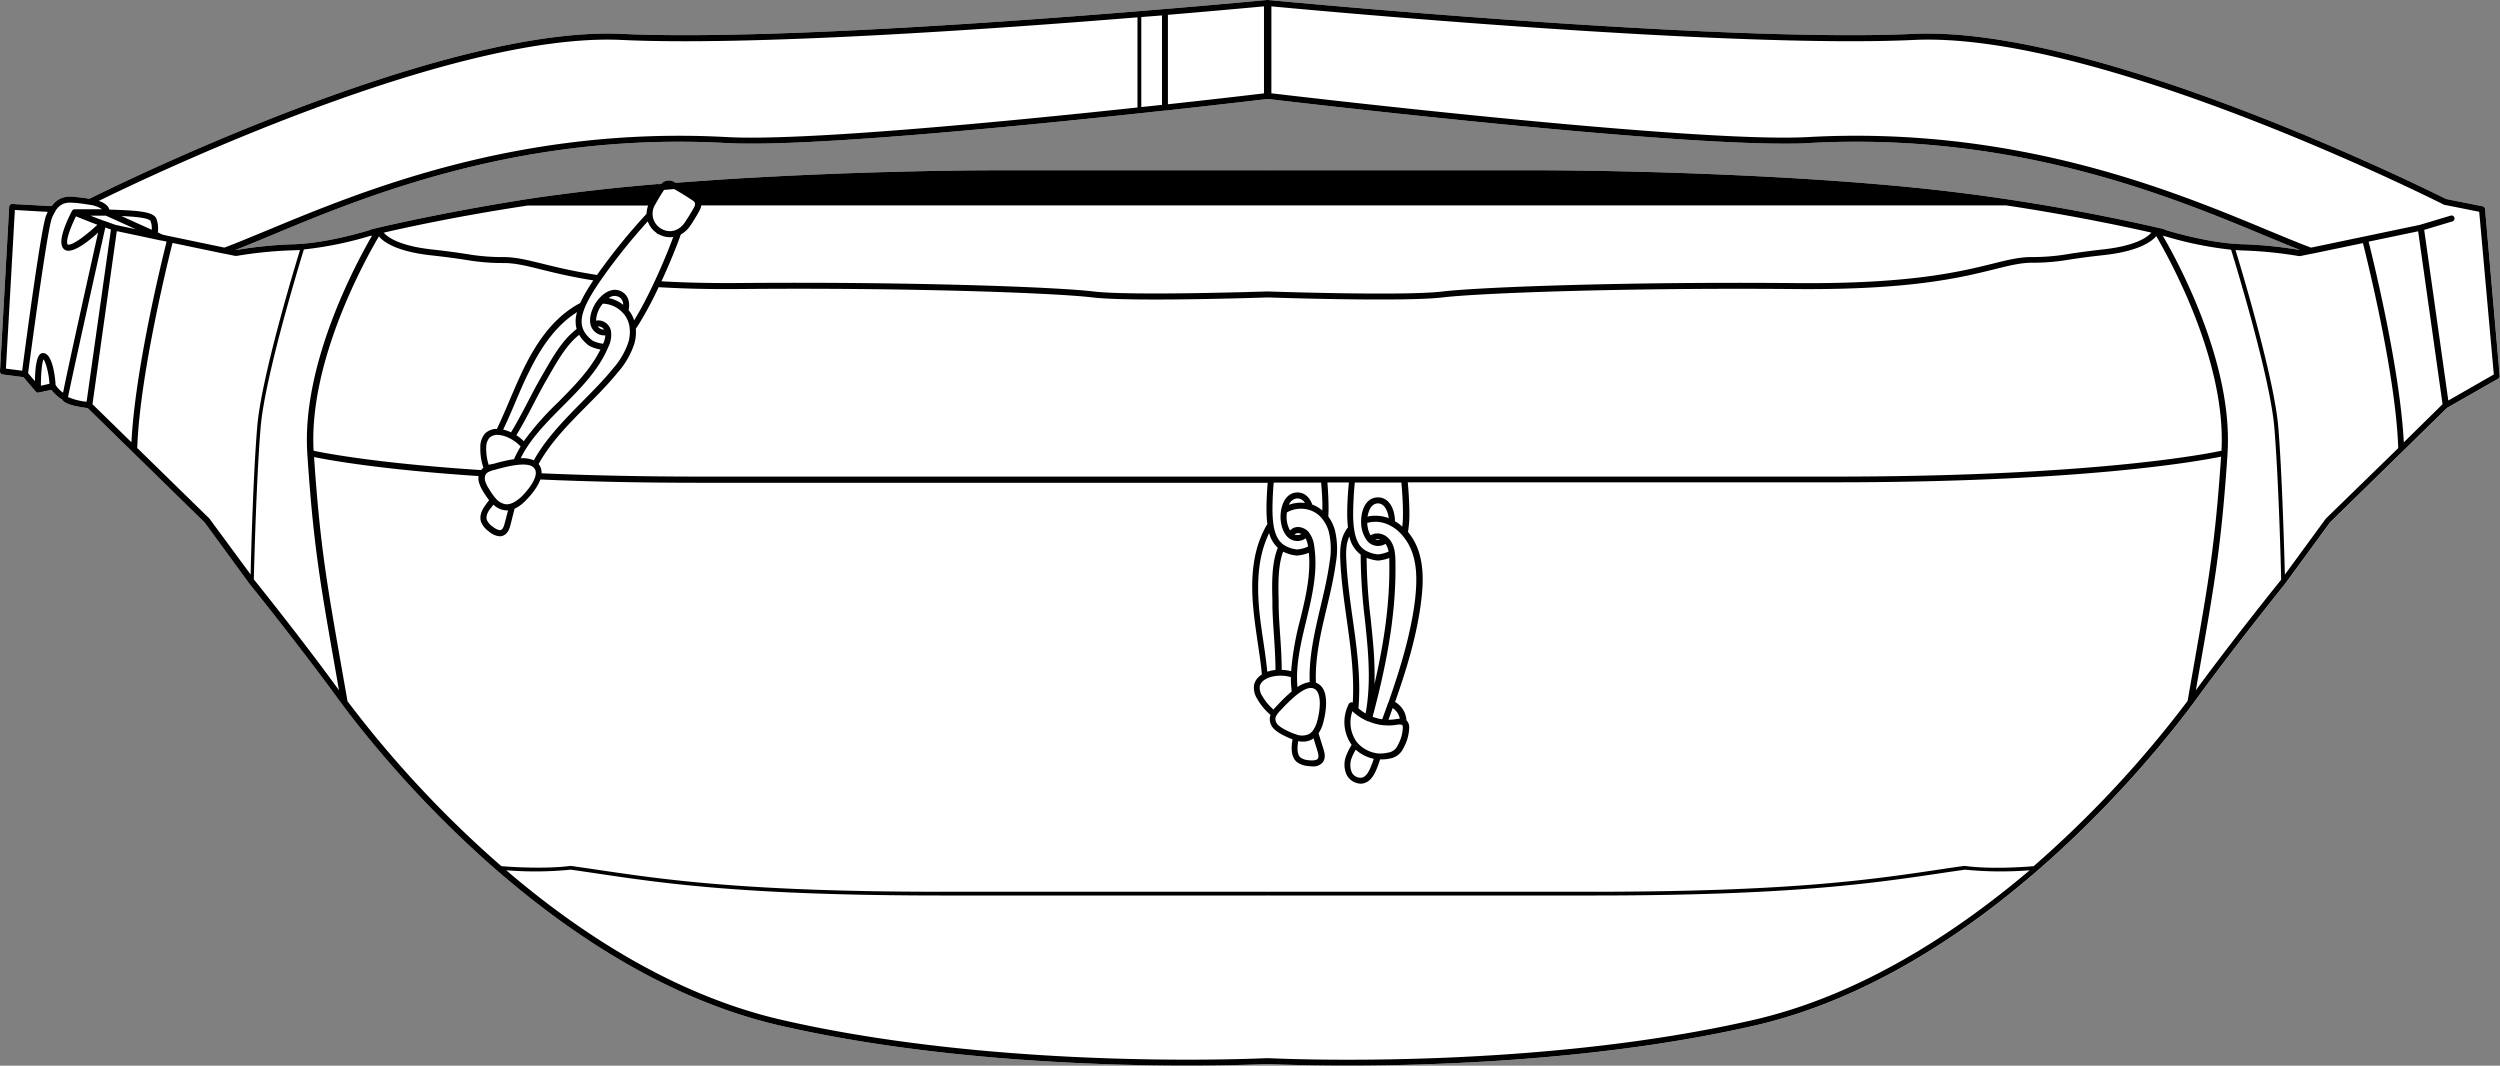
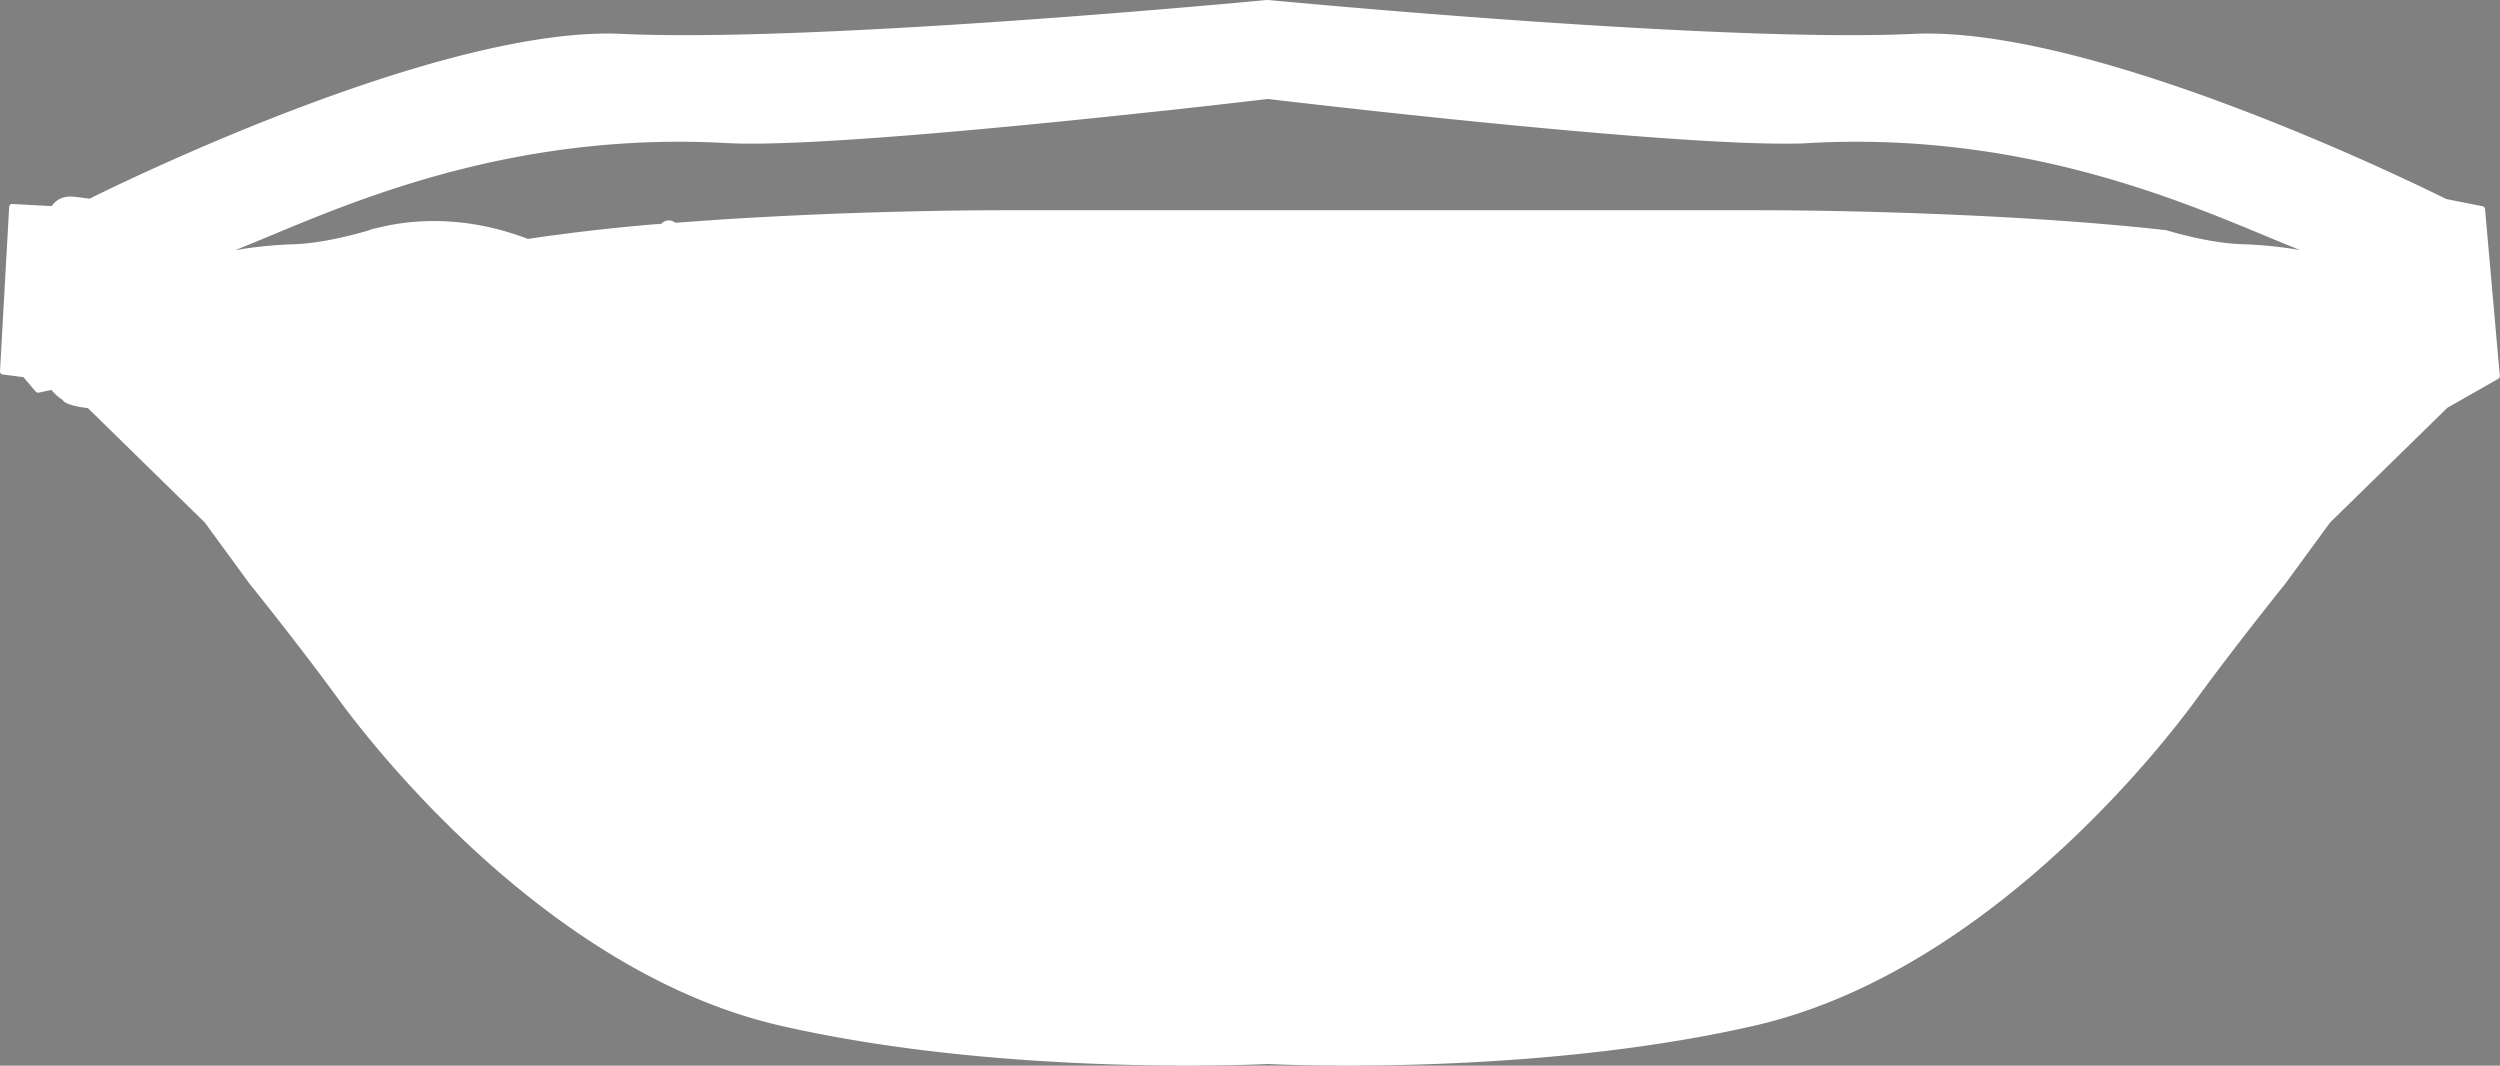
<svg xmlns="http://www.w3.org/2000/svg" viewBox="0 0 759.88 323.92">
  <rect x="0" y="0" width="759.88" height="323.92" fill="#808080" stroke="none" />
  <defs>
    <style>.cls-1{fill:#fff;}</style>
  </defs>
  <g id="Layer_2" data-name="Layer 2">
    <g id="Layer_1-2" data-name="Layer 1">
-       <path class="cls-1" d="M755.33,63.52a.92.92,0,0,0-.74-.82l-11.08-2.21c-4-2-105.9-52.81-161.93-50.19C522.48,13.08,386.88.14,385.51,0a.55.55,0,0,0-.22,0h0A.6.6,0,0,0,385,0C383.66.14,248.05,13.08,189,10.3,133.49,7.7,33,57.5,27.18,60.42c-1.33-.24-2.74-.4-4-.54l-.4-.05c-3.16-.36-5.37.47-7.07,2.82L3.76,62a.89.89,0,0,0-.66.23,1,1,0,0,0-.31.63L0,112.82a.93.93,0,0,0,.79,1l6.34.82,3.74,4.4a1,1,0,0,0,.51.3l.19,0a.41.41,0,0,0,.16,0h.1l3.82-.83a12.81,12.81,0,0,0,3.35,3c.37.73,1.86,1.82,7.73,2.55l13.38,13.1,0,0,22.14,21.66,13.61,18.62c.15.18,14.81,18.35,26.89,34.91l1.16,1.57.1.14c12.66,17,64.89,82,133.14,97.68,45.17,10.37,95,12.15,123.75,12.15,14.74,0,24-.47,24.23-.48l.11,0,.11,0c.27,0,9.49.48,24.23.48,28.78,0,78.58-1.78,123.75-12.15,68.25-15.68,120.48-80.69,133.14-97.68l.1-.14,1.16-1.57c12.08-16.56,26.74-34.73,26.91-34.95l13.59-18.58,22.14-21.66s0,0,0,0l13.51-13.22,15.48-8.81a.94.94,0,0,0,.46-.88Zm-370-33.44c1.2.14,113.77,13.58,156.86,13.58,2.76,0,5.24,0,7.38-.17C612.43,40,660,59.82,688.45,71.64c3.91,1.63,7.42,3.08,10.57,4.31l-.2,0h0a128.88,128.88,0,0,0-17.59-1.73c-10-.33-22.18-4.06-22.78-4.25h0a10.64,10.64,0,0,0-1-.4,608.33,608.33,0,0,0-68.16-11.75c-39.74-4.48-91.92-6.07-124.53-6.07H385.43a.65.65,0,0,1-.32,0h-80c-11.17,0-23.45.2-35.51.54-14.35.39-28.42,1-41.77,1.76h-.13c-7.76.44-15.28,1-22.35,1.51l-.31-.18a3.1,3.1,0,0,0-4.08.54l-.64,0,.07.65s0,0,0,0l-.16-.66c-6.67.56-13,1.17-18.8,1.83-4.33.48-8.55,1-12.55,1.56l-.24,0-.42.06h0c-2.86.39-5.4.76-7.76,1.12h0C138,64,120.49,67.9,115,69.19l-1.83.43s-.33.11-1,.37h0a0,0,0,0,0,0,0h0c-.6.19-12.76,3.92-22.78,4.25A128.88,128.88,0,0,0,71.74,76h0l-.2,0c3.15-1.23,6.66-2.68,10.57-4.31C110.52,59.82,158.11,40,221,43.49,245.5,44.83,313.63,38,354,33.62h0l.24,0c18.06-2,30.52-3.46,30.91-3.51h.1Z" />
-       <path d="M755.33,63.52a.92.92,0,0,0-.74-.82l-11.08-2.21c-4-2-105.9-52.81-161.93-50.19C522.48,13.08,386.88.14,385.51,0a.55.55,0,0,0-.22,0h0A.6.6,0,0,0,385,0C383.66.14,248.05,13.08,189,10.3,133.49,7.7,33,57.5,27.18,60.42c-1.33-.24-2.74-.4-4-.54l-.4-.05c-3.16-.36-5.37.47-7.07,2.82L3.76,62a.89.89,0,0,0-.66.23,1,1,0,0,0-.31.63L0,112.82a.93.93,0,0,0,.79,1l6.34.82,3.74,4.4a1,1,0,0,0,.51.3l.19,0a.41.41,0,0,0,.16,0h0l3.88-.84a12.81,12.81,0,0,0,3.35,3c.37.73,1.86,1.82,7.73,2.55l13.38,13.1,0,0,22.14,21.66,13.61,18.62c.15.18,14.81,18.35,26.89,34.91l1.16,1.57.1.14c12.66,17,64.89,82,133.14,97.68,45.17,10.37,95,12.15,123.75,12.15,14.74,0,24-.47,24.23-.48l.11,0,.11,0c.27,0,9.49.48,24.23.48,28.78,0,78.58-1.78,123.75-12.15,68.25-15.68,120.48-80.69,133.14-97.68l.1-.14,1.16-1.57c12.08-16.56,26.74-34.73,26.91-34.95l13.59-18.58,22.14-21.66s0,0,0,0l13.51-13.22,15.48-8.81a.94.94,0,0,0,.46-.88Zm-370-33.44c1.2.14,113.77,13.58,156.86,13.58,2.76,0,5.24,0,7.38-.17C612.43,40,660,59.82,688.45,71.64c3.91,1.63,7.42,3.08,10.57,4.31l-.2,0h0a128.88,128.88,0,0,0-17.59-1.73c-10-.33-22.18-4.06-22.78-4.25h0a10.64,10.64,0,0,0-1-.4,608.33,608.33,0,0,0-68.16-11.75c-39.74-4.48-91.92-6.07-124.53-6.07H385.43a.65.65,0,0,1-.32,0h-80c-11.17,0-23.45.2-35.51.54-14.35.39-28.42,1-41.77,1.76h-.13c-7.76.44-15.28,1-22.35,1.51l-.31-.18a3.1,3.1,0,0,0-4.08.54l-.64,0,.07.65s0,0,0,0l-.16-.66c-6.67.56-13,1.17-18.8,1.83-4.33.48-8.55,1-12.55,1.56l-.24,0-.42.06h0c-2.86.39-5.4.76-7.76,1.12h0C138,64,120.49,67.9,115,69.19l-1.83.43s-.33.11-1,.37h0a0,0,0,0,0,0,0h0c-.6.19-12.76,3.92-22.78,4.25A128.88,128.88,0,0,0,71.74,76h0l-.2,0c3.15-1.23,6.66-2.68,10.57-4.31C110.52,59.82,158.11,40,221,43.49,245.5,44.83,313.63,38,354,33.62h0l.24,0c18.06-2,30.52-3.46,30.91-3.51h.1ZM675.22,137h0c-5.14,1.09-40.17,7.86-117.6,7.86H385.43l-.15,0a1,1,0,0,0-.17,0H212.92c-17.14,0-33.38-.34-48.31-1h0a2.44,2.44,0,0,0,0-.27,4.08,4.08,0,0,0-.9-2.55c3.65-6.6,9.15-12.17,14.49-17.55,3.26-3.28,6.64-6.68,9.6-10.32a24.86,24.86,0,0,0,5-8.68,12.75,12.75,0,0,0,.46-4.57c.38-.56.76-1.14,1.15-1.76a112.18,112.18,0,0,0,5.78-10.87c7.48.45,15.84.65,24.86.56,51.29-.47,95.87,1.21,107.07,2.56,4,.47,11.19.63,19.07.63,15.22,0,32.85-.59,34-.63l.09,0,0,0h.13c1.68.06,41.44,1.38,53,0,11.21-1.34,55.78-3,107.07-2.55,35.17.32,50.51-3.47,60.66-6,4.39-1.09,7.57-1.88,10.9-2a66.12,66.12,0,0,0,11.5-.88c2.15-.34,5.1-.8,11-1.45,10.37-1.15,14.35-4,15.86-5.76C659.3,78.48,676.73,109.65,675.22,137ZM410.93,230.18a15.12,15.12,0,0,1,1.16-2.31h0a11.89,11.89,0,0,0,5.46,2.77,26,26,0,0,1-1.1,2.92c-.44,1-1.17,2.36-2.31,2.76a2.93,2.93,0,0,1-3.3-1.65A5.89,5.89,0,0,1,410.93,230.18Zm7.93-1.18h-.13a9.86,9.86,0,0,1-6.08-3.16s0,0,0,0l0,0-.05-.06-.3-.36a10.17,10.17,0,0,1-1.22-9.25,1.37,1.37,0,0,1,.17.17l0,0v0l0,0a15.15,15.15,0,0,0,4,2.67.88.88,0,0,0,.22.1l.23.12.05,0h0l.07,0,.06,0a15.19,15.19,0,0,0,4.67,1.21h.22a14.36,14.36,0,0,0,3.65-.12,3.59,3.59,0,0,1,1.69,0l0,0a.34.34,0,0,1,.13.1,1.71,1.71,0,0,1,.14.93,11.75,11.75,0,0,1-1.52,5.14,3.71,3.71,0,0,1-3,2.27A9.26,9.26,0,0,1,418.86,229Zm-8.72-65.94a9.22,9.22,0,0,0,3.45,5.53c0,.43,0,.88,0,1.41a167.19,167.19,0,0,0,1.24,18c.26,2.42.51,4.84.72,7.26.57,6.51.92,14.1-.47,21.6a13.13,13.13,0,0,1-2.18-1.57h0c.79-9.07-.49-18.3-1.75-27.23-.81-5.77-1.65-11.73-1.92-17.57C409.08,168.06,409.07,165.33,410.14,163.06Zm8.58,7.32H419a12.33,12.33,0,0,0,3.28-.78c0,.35,0,.69,0,1,.22,11.21-1.19,23-4.5,37.32a108,108,0,0,0-.47-12.85c-.21-2.44-.47-4.87-.72-7.31A164.36,164.36,0,0,1,415.39,170v-.44A12.9,12.9,0,0,0,418.72,170.38Zm6.75,48.08a8.72,8.72,0,0,0-1.34.15,12.29,12.29,0,0,1-2.1.15c.43-1.19.86-2.37,1.28-3.55a5.3,5.3,0,0,1,1.69,1.87,5,5,0,0,1,.47,1.38Zm-3.52-4.9q-.88,2.53-1.82,5.06h0a13.48,13.48,0,0,1-2.92-.75c5.06-18.89,7.2-33.51,6.93-47.27a20.88,20.88,0,0,0-.16-2.51h0a8.92,8.92,0,0,0-.84-2.93,6.15,6.15,0,0,0-1.24-1.67v0h0l0,0a4.67,4.67,0,0,0-3.8-1.32,4.49,4.49,0,0,0-1.52.55,8.27,8.27,0,0,1-1-3.79,9.4,9.4,0,0,1,7.11.9,12,12,0,0,1,3.53,2.87,16.38,16.38,0,0,1,3.3,6.08c1.37,4.55,1,9.47.62,13.24C428.83,193,425.43,203.7,422,213.56Zm-2.47-49.5a2.59,2.59,0,0,1-.63.08A2.55,2.55,0,0,1,418,164a1.73,1.73,0,0,1,.31-.07A2.24,2.24,0,0,1,419.48,164.06Zm-3.8-7.11c.32-1.83,1.21-3.94,3.17-3.94s3,2.38,3.26,4.47A11.7,11.7,0,0,0,415.68,157Zm10.75-.47c0,1.39-.09,2.55-.2,3.59a13.81,13.81,0,0,0-2.22-1.64c-.05-3.52-1.66-7.25-5.16-7.25s-5,3.49-5.13,6.88h0v0a4.1,4.1,0,0,0,0,.49,9.28,9.28,0,0,0,1.93,5.95h0a4.26,4.26,0,0,0,3.21,1.44,4.17,4.17,0,0,0,2.26-.64,4.12,4.12,0,0,1,.39.63,6.73,6.73,0,0,1,.56,1.71,9.89,9.89,0,0,1-3.22.86,9.25,9.25,0,0,1-3.82-1.19c-2-1.2-3-3.3-3.49-6.8a33.69,33.69,0,0,1-.25-4.06c0-2.6.15-6,.5-9.79h14.16C426.29,150.52,426.46,153.89,426.43,156.48ZM394.4,227c0-.38.07-.76.11-1.15l.06-.58h0a7.43,7.43,0,0,0,1.48.15,5.57,5.57,0,0,0,2.7-.67,3.42,3.42,0,0,0,.51-.33h0c.38,1.26.77,2.51,1.16,3.77.3,1,.51,1.9.11,2.44s-1.79.57-2.73.44a4.81,4.81,0,0,1-2.5-.81C394.43,229.53,394.33,228.1,394.4,227Zm6-8a8.68,8.68,0,0,1-1.35,3.08l-.1.12a3.69,3.69,0,0,1-1.1.93,5,5,0,0,1-3.95.07,18.71,18.71,0,0,1-3-1.27,9.76,9.76,0,0,1-2.33-1.49,2.61,2.61,0,0,1-.91-2,2.16,2.16,0,0,1,.3-.93.41.41,0,0,0,.05-.09,7.09,7.09,0,0,1,1-1.29l.5-.52c2-2.1,6.62-7,9.35-6.46a2.21,2.21,0,0,1,1.49,1C401.61,212.12,401.2,216,400.42,219Zm-14.87-56.55c.07-.15.15-.29.22-.43a9.37,9.37,0,0,0,2.64,4.49c-1.92,4.8-1.78,10.8-1.64,16.13l0,1.67c.07,2.95.27,5.93.46,8.81.24,3.46.47,7,.47,10.52a11.64,11.64,0,0,0-2.1.41l-.38.13c-.31-3.11-.76-6.23-1.21-9.26s-.95-6.43-1.26-9.66C381.87,175.73,382.75,168.48,385.55,162.48Zm8.68,6.39h.26a12.45,12.45,0,0,0,3.36-.81c.63,6.74-1,13.64-2.64,20.33A87,87,0,0,0,392.45,204a12.7,12.7,0,0,0-2.87-.38c0-3.54-.24-7.1-.47-10.55-.2-2.86-.4-5.82-.46-8.73l0-1.67c-.13-5-.25-10.6,1.36-15A11.28,11.28,0,0,0,394.23,168.87Zm-9.33,37.47a7.69,7.69,0,0,1,1.26-.5,10.07,10.07,0,0,1,2.55-.42,11,11,0,0,1,3.68.43,32.55,32.55,0,0,0,.25,4.34h0a47.32,47.32,0,0,0-4.37,4.22l-.49.52a8.32,8.32,0,0,0-.68.77,15.31,15.31,0,0,1-3.39-4.1,4.47,4.47,0,0,1-.77-3.1A3.58,3.58,0,0,1,384.9,206.34Zm13.18,1h0a8.6,8.6,0,0,0-3.68,1.53,32.25,32.25,0,0,1-.14-3.7c.13-5.42,1.47-11,2.77-16.38,1.75-7.26,3.56-14.78,2.52-22.23v0h0c0-.14,0-.29-.07-.49a8.28,8.28,0,0,0-1.75-4.38l-.05-.07c-1.23-1.31-3.54-2-5.13-.72-.15.11-.28.23-.42.35a8.3,8.3,0,0,1-1.05-4.16,9.88,9.88,0,0,1,.1-1.31,8.64,8.64,0,0,1,6.79-.75c.19.05.37.12.54.18a8,8,0,0,1,3.57,2.74l0,0h0a10.93,10.93,0,0,1,1.85,3.76,23,23,0,0,1,.21,9.26c-.62,4.56-1.72,9.17-2.78,13.64C399.6,192,397.8,199.67,398.08,207.36Zm-2.53-45a2.36,2.36,0,0,1-1.18.31,2.56,2.56,0,0,1-.89-.16l.16-.13A1.82,1.82,0,0,1,395.55,162.32Zm-3.75-8.89a2.89,2.89,0,0,1,2.57-1.92,2.63,2.63,0,0,1,2.27,1.37A10.33,10.33,0,0,0,391.8,153.43ZM401.93,155v.18a9.43,9.43,0,0,0-2.81-1.71l-.23-.07c-.85-2.36-2.47-3.72-4.52-3.72-2.5,0-4.35,2-4.95,5.3h0v0a11.14,11.14,0,0,0-.2,2.06c0,2,.56,4.62,2.14,6.17h0a4.23,4.23,0,0,0,3,1.23,4.13,4.13,0,0,0,2.49-.82,8.11,8.11,0,0,1,.74,2.51,9.7,9.7,0,0,1-3.23.87,8.59,8.59,0,0,1-4.32-1.51c-1.61-1.2-2.55-3.17-3-6.21a.13.13,0,0,0,0-.06h0a34.8,34.8,0,0,1-.27-4.26c0-2.22.1-5,.37-8.28h14.42C401.84,149.88,402,152.73,401.93,155Zm-253-.21c.22-.32.46-.62.69-.93l.36-.47h0a6,6,0,0,0,3.83,1.74h.62l-1,3.81c-.25,1-.56,1.89-1.18,2.14s-1.83-.45-2.57-1.05a4.85,4.85,0,0,1-1.7-2C147.6,156.93,148.26,155.66,148.88,154.78Zm5-1.5a4.83,4.83,0,0,1-3.25-1.8l0,0-.06-.07-.08-.09h0a19.32,19.32,0,0,1-1.84-2.62,9.43,9.43,0,0,1-1.22-2.49,2.83,2.83,0,0,1,.09-1.88l0,0a1.59,1.59,0,0,1,.13-.22,2.39,2.39,0,0,1,.82-.68,7.71,7.71,0,0,1,1.57-.56l.7-.19c2.78-.76,9.31-2.54,11.34-.64a2.2,2.2,0,0,1,.73,1.67,4.26,4.26,0,0,1-.11.91c-.49,2.08-2.54,4.67-4.48,6.56C156.6,152.63,155.19,153.35,153.85,153.28ZM95.32,137h0c-1.52-27.35,15.92-58.51,19.85-65.15,1.51,1.8,5.49,4.61,15.86,5.76,5.85.65,8.8,1.11,10.95,1.45a66.66,66.66,0,0,0,11.5.89c3.33.07,6.52.85,10.92,1.94,4.06,1,9.06,2.25,15.94,3.33h0c-.75,1.1-1.43,2.17-2,3.15a37.24,37.24,0,0,0-2,3.76,22.57,22.57,0,0,0-2.42,1.41c-5.8,3.85-10.53,9.81-14.88,18.77-1.43,3-2.73,6-4,9s-2.59,6.09-4,9.06a5,5,0,0,0-3.59,1.37A6.16,6.16,0,0,0,146,136a17.66,17.66,0,0,0,.94,6.18l0,0a3.52,3.52,0,0,0-.69.7h0C114.5,140.81,98.64,137.71,95.32,137ZM385.46,88.59a.55.55,0,0,0-.18,0,0,0,0,0,0,0,0h0a.76.76,0,0,0-.16,0c-.41,0-41.3,1.38-52.75,0-11.25-1.36-55.94-3-107.31-2.57-8.69.08-16.75-.1-24-.52,2.34-5.08,4.49-10.3,5.88-14.24h0a8.38,8.38,0,0,0,2.82-2.58c.87-1.25,2.2-3.44,2.91-4.78a4,4,0,0,0,.47-1.46H609.63l.19,0c20.93,3.15,37.63,6.79,44.1,8.27-1.19,1.36-4.72,4-14.61,5.09-5.89.66-8.86,1.13-11,1.47a64.56,64.56,0,0,1-11.26.86c-3.53.07-7,.92-11.31,2-10.05,2.48-25.25,6.24-60.2,5.92-51.36-.47-96,1.22-107.3,2.57C426.76,90,385.87,88.61,385.46,88.59Zm-223.2,51.32h0a8.7,8.7,0,0,0-4-.62,33.65,33.65,0,0,1,1.83-3.23c2.94-4.56,7-8.62,10.9-12.54,5.28-5.29,10.74-10.76,13.74-17.66v0h0l.2-.45a8.26,8.26,0,0,0,.79-4.65.28.28,0,0,1,0-.09,4,4,0,0,0-4-3.29l-.54.08a8.43,8.43,0,0,1,1.27-4.1,9.27,9.27,0,0,1,.78-1.06,8.63,8.63,0,0,1,6.18,2.9c.13.14.26.29.37.43a8,8,0,0,1,1.62,4.2A10.89,10.89,0,0,1,191,104a23.31,23.31,0,0,1-4.65,8c-2.9,3.57-6.24,6.93-9.48,10.19C171.54,127.61,166,133.2,162.26,139.91Zm-13.72,1.39a15.73,15.73,0,0,1-.75-5.26,4.46,4.46,0,0,1,1-3,3.55,3.55,0,0,1,2.8-.83,7.68,7.68,0,0,1,1.34.23,10.41,10.41,0,0,1,2.4,1,11.08,11.08,0,0,1,2.91,2.29,32.17,32.17,0,0,0-2,3.83h0a47.32,47.32,0,0,0-5.92,1.33l-.69.18C149.19,141.09,148.87,141.19,148.54,141.3ZM179,105.05l.13.07.09.06a12.23,12.23,0,0,0,3.28,1.06c-3,6.08-8,11.11-12.83,16a87.83,87.83,0,0,0-10.47,11.86,12.79,12.79,0,0,0-2.26-1.82c1.84-3,3.5-6.18,5.1-9.25,1.32-2.55,2.69-5.18,4.15-7.69l.84-1.45c2.49-4.34,5.29-9.2,9-12.12A11.43,11.43,0,0,0,179,105.05Zm-3.77-5c-4.14,3.1-7.14,8.31-9.79,12.93l-.84,1.45c-1.48,2.55-2.86,5.2-4.19,7.76-1.6,3.07-3.26,6.23-5.08,9.22a13.82,13.82,0,0,0-2-.75l-.39-.08c1.36-2.82,2.6-5.72,3.79-8.54s2.54-6,4-8.89c4.2-8.65,8.72-14.38,14.24-18l.42-.27A9.36,9.36,0,0,0,175.26,100Zm8.3.13a2.31,2.31,0,0,1-1.17-.35,2.39,2.39,0,0,1-.67-.59l.2,0A1.82,1.82,0,0,1,183.56,100.14ZM185,90.6a2.89,2.89,0,0,1,3.19-.3,2.64,2.64,0,0,1,1.22,2.35A10.32,10.32,0,0,0,185,90.6Zm7.84,6.6c0,.06-.07.11-.1.16a9.44,9.44,0,0,0-1.52-2.92,1.37,1.37,0,0,0-.16-.18c.51-2.46-.17-4.46-1.92-5.53-2.13-1.3-4.74-.57-7,1.94h0s0,0,0,0a10.7,10.7,0,0,0-1.24,1.66c-1,1.68-1.93,4.24-1.39,6.37h0a4.32,4.32,0,0,0,4.15,3.25l.34,0a8.18,8.18,0,0,1-.67,2.53,10,10,0,0,1-3.22-.94c-4.37-3.4-4.42-7.14-.19-14.24.76-1.28,1.68-2.68,2.7-4.16a2.14,2.14,0,0,0,.13-.19h0A183,183,0,0,1,196.9,67.27h0a6.92,6.92,0,0,0,2.63,3.49.92.92,0,0,0,.7.44,7.06,7.06,0,0,0,3.4.9,7.17,7.17,0,0,0,1-.08s0,0,0,0h0C201.89,79.59,196.82,90.83,192.84,97.2Zm8.08-27.72a5.26,5.26,0,0,1-1.75-7.34l.05-.09.09-.16c.63-1.14,1.72-3,2.54-4.17l3.05-.25c1.81,1,4,2.37,5.61,3.45a1.72,1.72,0,0,1,.74.8v0a.65.65,0,0,0,0,.13,1.93,1.93,0,0,1-.29,1.16c-.67,1.27-2,3.41-2.8,4.59C206.37,70.27,203.44,71,200.92,69.48Zm-40.36-7H197a7.62,7.62,0,0,0-.47,2.5h0a182.54,182.54,0,0,0-15.06,18.59h0c-7.26-1.11-12.44-2.39-16.64-3.43-4.35-1.07-7.79-1.93-11.32-2a64.56,64.56,0,0,1-11.26-.86c-2.17-.34-5.14-.81-11-1.46-9.92-1.1-13.44-3.74-14.61-5.1C123.14,69.19,139.79,65.57,160.56,62.45Zm223.63-34.1c-3,.36-14.05,1.66-29.2,3.31V4.51c15.18-1.28,26-2.28,29.2-2.58Zm-31-23.69V31.87l-6.29.67h0V5.18h0ZM188.87,12.14C228,14,300.64,8.93,345.74,5.27v27.4c-40.8,4.37-101.82,10.24-124.67,9C157.78,38.19,110,58.06,81.38,69.94,76.34,72,72,73.85,68.2,75.26L52,71.88h0s0,0,0,0l-2.5-.53h0l-1.52-.69a8.83,8.83,0,0,0-.47-4.27c-1.07-2.14-5.8-2.4-14.06-2.68h-.22a2.53,2.53,0,0,0-.46-.95A5.56,5.56,0,0,0,30,61.08C45.47,53.48,137.1,9.71,188.87,12.14ZM35.07,68.34h0l-3.34-1.2h0l-.05,0h0c-1.38-.49-2.86-1.06-4.2-1.59h4.71l9.08,4.12h0Zm-12-2.59c1.28.52,3.94,1.6,6.53,2.56-4,3.76-8,6.5-9,6a.41.41,0,0,1-.14-.22C20.05,72.72,21.65,68.63,23.1,65.75Zm23,4.07h0l-9.18-4.16h0c4.1.19,8.38.56,8.87,1.53A6.13,6.13,0,0,1,46.12,69.82Zm-41.55-6,10,.58c-.17.34-.33.69-.49,1.07-1.55,3.65-6.43,40.69-7.29,47.21l-4.94-.64Zm7.91,53.42c0-3.66.32-7,.78-8,.84.87,1.77,5.21,1.82,7.41Zm4.52-.11a.34.34,0,0,0-.06-.15.69.69,0,0,1,0-.13c0-.09-.5-9.14-3.6-9.53a1.45,1.45,0,0,0-1.15.38c-1.18,1.06-1.48,5.09-1.52,8.17l-2.08-2.44C10.2,101,14.51,69.25,15.8,66.22a15.1,15.1,0,0,1,1.05-2.06.18.18,0,0,0,0-.07c1.35-2.08,3-2.73,5.64-2.43l.41,0c1.18.13,2.7.3,4.14.56h.05a9,9,0,0,1,3.94,1.39H22.67a1,1,0,0,0-.33.07l0,0a.78.78,0,0,0-.26.17h0a.87.87,0,0,0-.17.21c-.67,1.27-4,7.73-3.12,10.54A2.15,2.15,0,0,0,19.81,76a2.19,2.19,0,0,0,1,.21c2.41,0,6.23-3,9-5.5-2.54,11.4-9.22,41.38-10.64,48.65A8.1,8.1,0,0,1,17,117.17Zm15-48,1.77.63-7.4,52.36a19.35,19.35,0,0,1-5.63-1.43C21.21,117.72,27.57,89,32,69.18Zm3.55,1.12L48.9,73.1a.41.41,0,0,0,.16,0l1.58.33c-1.49,5.94-9.58,38.89-10.69,61L28.11,122.86Zm28.18,87.41-.1-.12L41.71,136.17c.77-22,9.26-56.51,10.73-62.33L68,77.09l.14,0,3.33.69h.06l.18,0,.18,0,.08,0h0a126,126,0,0,1,17.4-1.71L91.18,76h0c-2,6.53-11.8,39-13,53.76-1.16,13.78-1.85,37.5-2,44.86Zm13.63,18.64-.16-.22c.12-4.83.82-31.38,2.08-46.26,1.27-15.06,11.5-48.66,13.13-54h0a110.07,110.07,0,0,0,20.19-4.13h0l.15,0,.13,0h0l.29-.12c-4.65,8-21.5,39-19.71,66.22,0,.05,0,.1,0,.15,1.83,27.48,3.87,39,8.28,64.17.43,2.43.88,5,1.35,7.7C91.27,193.61,77.47,176.5,77.35,176.35ZM533,310c-68.05,15.63-146.69,11.67-147.47,11.63a1.11,1.11,0,0,1-.42,0c-.78,0-79.41,4-147.47-11.63-32.4-7.45-61.19-26.15-83.77-45.48a109.89,109.89,0,0,0,19.6-.18c2.59.36,5.22.75,8,1.16,20.11,3,45.12,6.69,105,6.69h98.79a.44.44,0,0,1,.32,0h98.79c59.83,0,84.85-3.71,104.95-6.69,2.73-.41,5.36-.8,8-1.16a109.89,109.89,0,0,0,19.6.18C594.14,283.83,565.35,302.54,533,310Zm85.21-46.73c-2.91.25-13.07,1-21-.07H597c-2.62.36-5.27.75-8,1.16-20.06,3-45,6.69-104.78,6.69H385.43a.44.44,0,0,1-.32,0H286.32c-59.74,0-84.71-3.71-104.78-6.69-2.76-.41-5.42-.8-8-1.16h-.15c-7.9,1-18.08.31-21,.07a331.86,331.86,0,0,1-46.76-50.12c-.72-4.1-1.38-7.87-2-11.37-4.34-24.77-6.37-36.28-8.17-62.86,4.29.89,20,3.79,50,5.78h0a4.83,4.83,0,0,0,.13,1.95,11.27,11.27,0,0,0,1.43,3,24,24,0,0,0,1.64,2.38c-.17.25-.36.49-.55.73s-.5.66-.73,1c-1.24,1.75-1.64,3.44-1.16,4.87a6.44,6.44,0,0,0,2.29,2.84,5.77,5.77,0,0,0,3.35,1.54,2.8,2.8,0,0,0,1.08-.21c1.57-.65,2-2.43,2.26-3.39q.6-2.4,1.21-4.78h0a10.83,10.83,0,0,0,3.06-2.18c1.24-1.21,3.8-3.94,4.77-6.71h0c15,.67,31.41,1,48.68,1H385.11l.15,0,.06,0c-.27,3.27-.39,6.07-.37,8.32a40.28,40.28,0,0,0,.26,4.25,24.43,24.43,0,0,0-1.32,2.45C380.94,168,380,175.56,381,185.47c.32,3.27.8,6.56,1.27,9.75s1,6.53,1.27,9.81a5,5,0,0,0-2.35,3.06,6.21,6.21,0,0,0,1,4.41,17.48,17.48,0,0,0,4,4.8v0a3.59,3.59,0,0,0-.24,1,4.38,4.38,0,0,0,1.46,3.43,11.5,11.5,0,0,0,2.77,1.8,21.61,21.61,0,0,0,2.65,1.18c0,.29,0,.6-.09.91s-.08.82-.11,1.22c-.14,2.14.39,3.79,1.55,4.77a6.47,6.47,0,0,0,3.43,1.23,10.72,10.72,0,0,0,1.4.11,3.6,3.6,0,0,0,3.07-1.29c1-1.36.46-3.12.16-4.07-.49-1.57-1-3.15-1.46-4.72a10.62,10.62,0,0,0,1.48-3.44c.54-2.11,1.61-7.33-.19-10.2a4,4,0,0,0-2.09-1.72c-.32-7.53,1.47-15.15,3.23-22.52,1.07-4.5,2.18-9.16,2.81-13.81a24.77,24.77,0,0,0-.26-10,12.76,12.76,0,0,0-2-4.15c0-.71.06-1.41.06-2.09,0-2.27-.1-5.12-.35-8.3h6.52c-.35,3.81-.52,7.19-.5,9.81a36.84,36.84,0,0,0,.23,3.88,7.24,7.24,0,0,0-.77,1.07c-1.68,2.82-1.68,6.18-1.55,9.1.27,5.93,1.11,11.94,1.93,17.74,1.17,8.31,2.35,16.88,1.84,25.31a1,1,0,0,0-.49-.07.91.91,0,0,0-.71.49,12,12,0,0,0,.87,12.44,17.58,17.58,0,0,0-1.57,3.05,7.49,7.49,0,0,0,0,5.95,5,5,0,0,0,4.31,2.79,3.76,3.76,0,0,0,1.24-.21c1.82-.62,2.81-2.44,3.39-3.74a28.43,28.43,0,0,0,1.27-3.43h0a5.24,5.24,0,0,0,.56,0,11.09,11.09,0,0,0,2.37-.25,5.53,5.53,0,0,0,4.15-3.15,13.44,13.44,0,0,0,1.76-6h0a3.16,3.16,0,0,0-.51-2.12,2.05,2.05,0,0,0-.32-.34l0,0a6.86,6.86,0,0,0-.77-2.81,7.11,7.11,0,0,0-2.68-2.79c3.42-9.76,6.72-20.28,8-31.28.46-3.95.79-9.11-.68-14a18.24,18.24,0,0,0-3.4-6.4,32.42,32.42,0,0,0,.43-5.27c0-2.62-.14-6-.49-9.81H557.62c75.37,0,110.73-6.42,117.48-7.8-1.8,26.56-3.82,38-8.16,62.77-.62,3.52-1.29,7.32-2,11.46A331.11,331.11,0,0,1,618.16,263.25Zm75.06-86.94c-.15.18-14,17.31-25.84,33.48.48-2.75.94-5.34,1.37-7.81,4.28-24.36,6.43-36.61,8.26-64,0,0,0-.08,0-.12a.34.34,0,0,1,0-.1c1.76-27.19-15-58.16-19.7-66.16l.37.15.14,0h0l.09,0a110.34,110.34,0,0,0,20.19,4.13h0c1.63,5.3,11.86,38.9,13.13,54,1.26,14.88,2,41.43,2.08,46.26h0Zm13.7-18.72-.1.12-12.38,16.92c-.19-7.35-.87-31.08-2-44.86-1.25-14.8-11-47.26-13-53.77.6,0,1.2.08,1.8.1a126,126,0,0,1,17.4,1.71h0l.08,0,.18,0,.18,0h.06l3.33-.69.14,0,15.56-3.25c1.46,5.82,10,40.35,10.73,62.32Zm23.67-23.16c-1.12-22.09-9.2-55-10.69-61L735,70.3l7.42,52.56Zm13.53-12.71-7.33-51.87,8.57-2.57a.92.92,0,0,0,.61-1.15.91.91,0,0,0-1.14-.61l-9.32,2.8h0l-16.93,3.54h0l-16.19,3.39c-3.77-1.41-8.14-3.23-13.18-5.32-28.58-11.88-76.41-31.75-139.7-28.29-33.94,1.86-152.14-12-163.12-13.3V1.93c12.6,1.19,138.8,12.86,195.32,10.21S741.75,61.66,742.79,62.19a.68.68,0,0,0,.24.08l10.53,2.1L758,113.82Z" />
+       <path class="cls-1" d="M755.33,63.52a.92.92,0,0,0-.74-.82l-11.08-2.21c-4-2-105.9-52.81-161.93-50.19C522.48,13.08,386.88.14,385.51,0a.55.55,0,0,0-.22,0h0A.6.6,0,0,0,385,0C383.66.14,248.05,13.08,189,10.3,133.49,7.7,33,57.5,27.18,60.42c-1.33-.24-2.74-.4-4-.54l-.4-.05c-3.16-.36-5.37.47-7.07,2.82L3.76,62a.89.89,0,0,0-.66.23,1,1,0,0,0-.31.63L0,112.82a.93.93,0,0,0,.79,1l6.34.82,3.74,4.4a1,1,0,0,0,.51.3l.19,0a.41.41,0,0,0,.16,0h.1l3.82-.83a12.81,12.81,0,0,0,3.35,3c.37.73,1.86,1.82,7.73,2.55l13.38,13.1,0,0,22.14,21.66,13.61,18.62c.15.18,14.81,18.35,26.89,34.91l1.16,1.57.1.14c12.66,17,64.89,82,133.14,97.68,45.17,10.37,95,12.15,123.75,12.15,14.74,0,24-.47,24.23-.48l.11,0,.11,0c.27,0,9.49.48,24.23.48,28.78,0,78.58-1.78,123.75-12.15,68.25-15.68,120.48-80.69,133.14-97.68l.1-.14,1.16-1.57c12.08-16.56,26.74-34.73,26.91-34.95l13.59-18.58,22.14-21.66s0,0,0,0l13.51-13.22,15.48-8.81a.94.94,0,0,0,.46-.88Zm-370-33.44c1.2.14,113.77,13.58,156.86,13.58,2.76,0,5.24,0,7.38-.17C612.43,40,660,59.82,688.45,71.64c3.91,1.63,7.42,3.08,10.57,4.31l-.2,0h0a128.88,128.88,0,0,0-17.59-1.73c-10-.33-22.18-4.06-22.78-4.25h0c-39.74-4.48-91.92-6.07-124.53-6.07H385.43a.65.65,0,0,1-.32,0h-80c-11.17,0-23.45.2-35.51.54-14.35.39-28.42,1-41.77,1.76h-.13c-7.76.44-15.28,1-22.35,1.51l-.31-.18a3.1,3.1,0,0,0-4.08.54l-.64,0,.07.65s0,0,0,0l-.16-.66c-6.67.56-13,1.17-18.8,1.83-4.33.48-8.55,1-12.55,1.56l-.24,0-.42.06h0c-2.86.39-5.4.76-7.76,1.12h0C138,64,120.49,67.9,115,69.19l-1.83.43s-.33.11-1,.37h0a0,0,0,0,0,0,0h0c-.6.19-12.76,3.92-22.78,4.25A128.88,128.88,0,0,0,71.74,76h0l-.2,0c3.15-1.23,6.66-2.68,10.57-4.31C110.52,59.82,158.11,40,221,43.49,245.5,44.83,313.63,38,354,33.62h0l.24,0c18.06-2,30.52-3.46,30.91-3.51h.1Z" />
    </g>
  </g>
</svg>